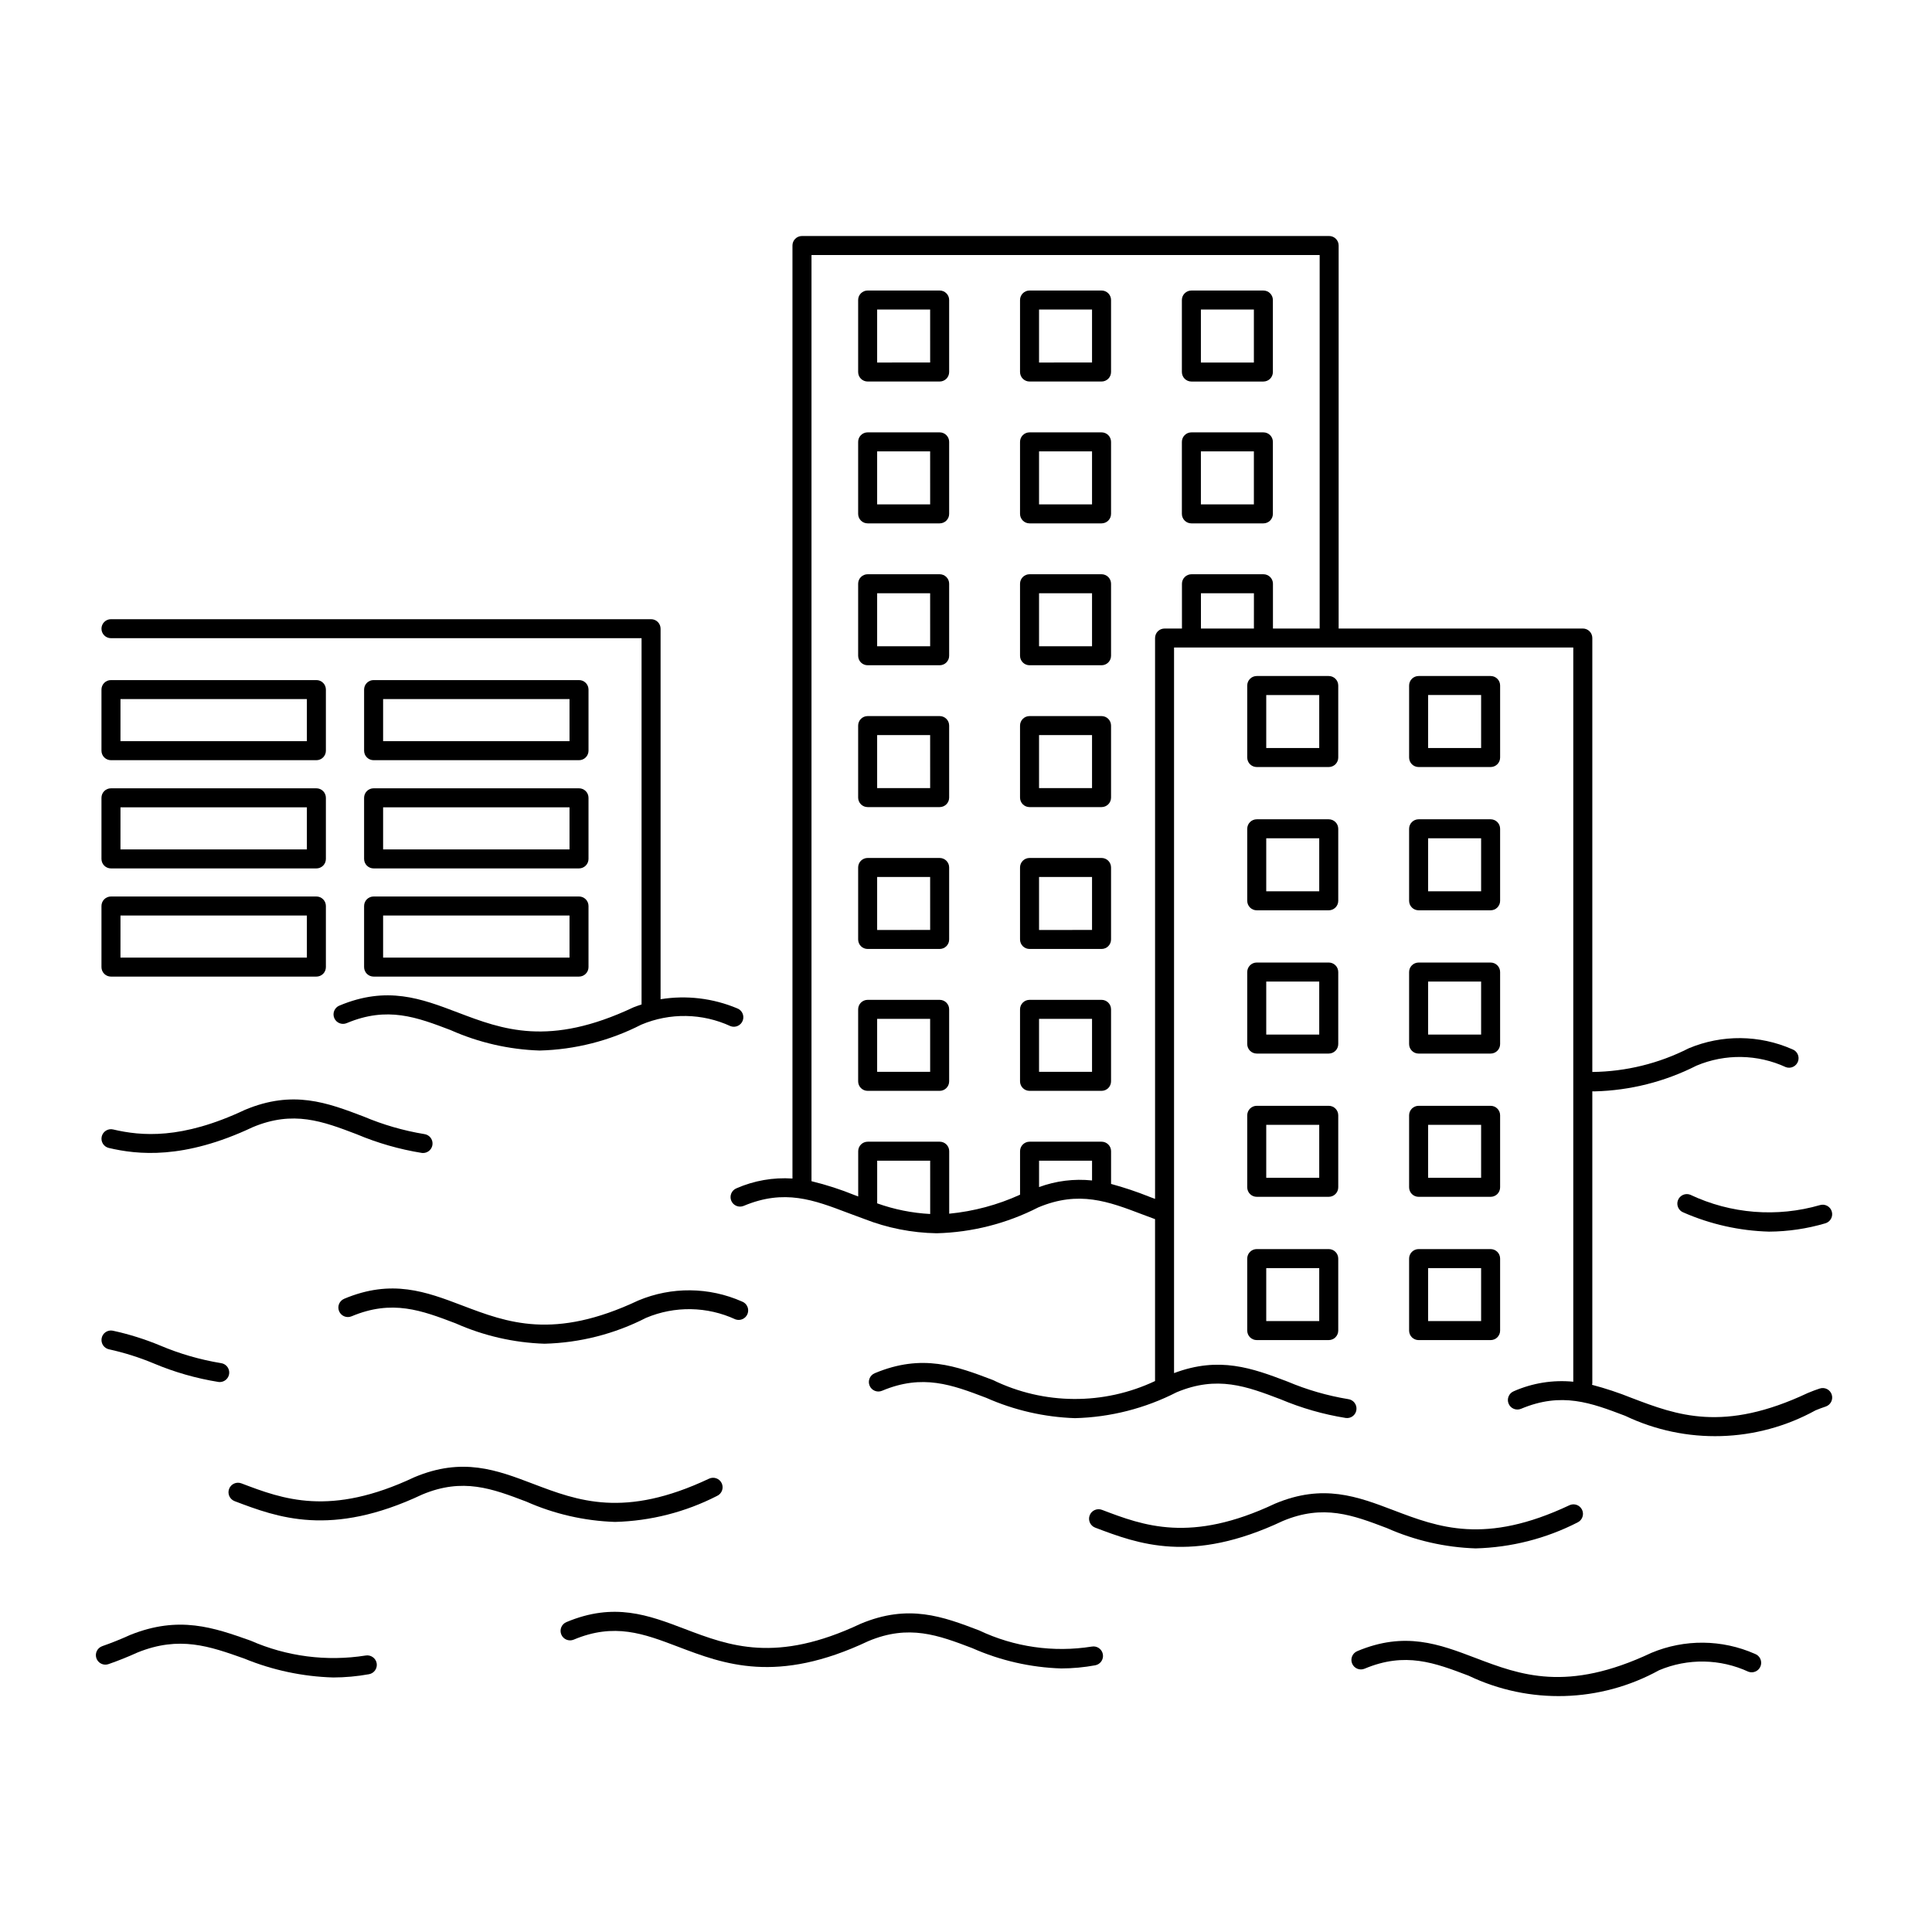
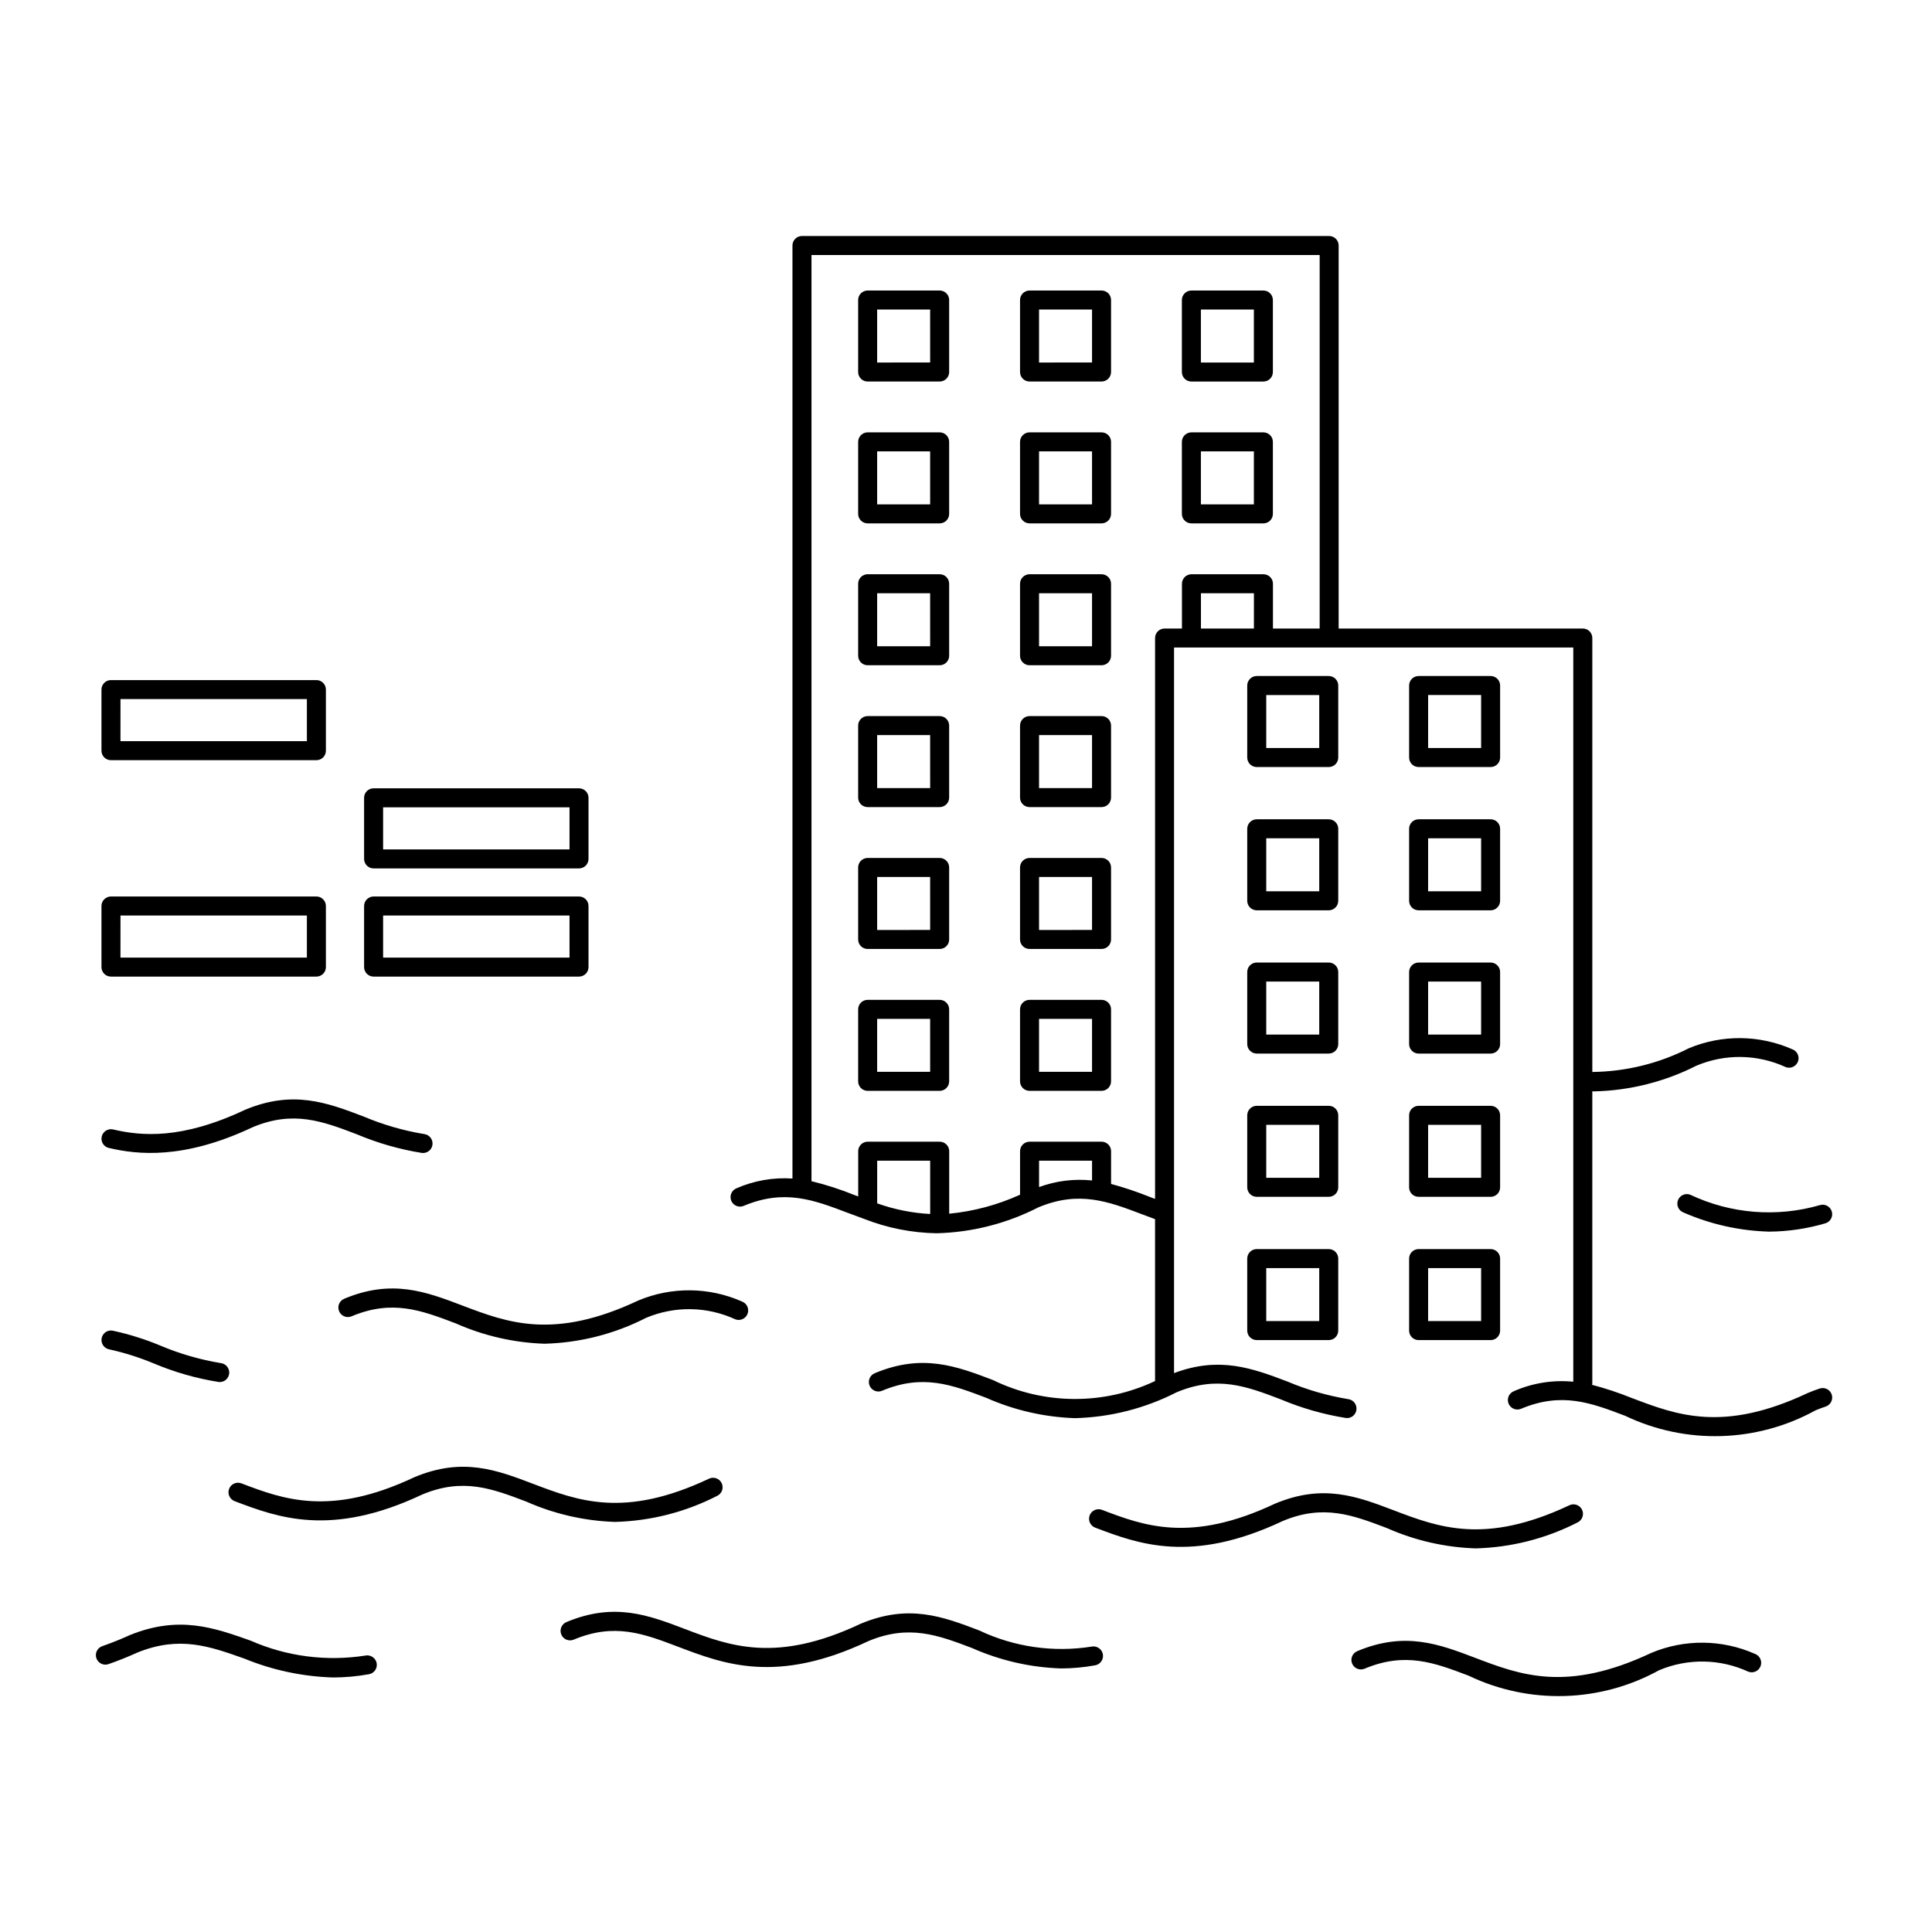
<svg xmlns="http://www.w3.org/2000/svg" fill="#000000" width="800px" height="800px" version="1.1" viewBox="144 144 512 512">
  <g>
    <path d="m238.54 444.59c5.527 2.332 11.312 3.992 17.234 4.945 0.113 0.016 0.227 0.023 0.336 0.023 1.328 0 2.426-1.031 2.512-2.352 0.09-1.324-0.863-2.488-2.18-2.664-5.535-0.91-10.941-2.477-16.109-4.664-9.613-3.656-18.688-7.109-31.438-1.75-16.785 7.922-27.477 6.934-34.914 5.191h0.004c-1.355-0.32-2.707 0.52-3.027 1.875-0.316 1.352 0.523 2.707 1.875 3.023 7.598 1.785 19.816 3.144 38.113-5.492 10.793-4.539 18.582-1.566 27.594 1.863z" />
    <path d="m237.16 492.84c10.793-4.535 18.574-1.566 27.59 1.859h-0.004c7.426 3.297 15.418 5.133 23.539 5.402 9.375-0.238 18.578-2.582 26.926-6.856 7.602-3.207 16.203-3.059 23.688 0.402 1.312 0.473 2.754-0.207 3.227-1.516s-0.207-2.754-1.52-3.227c-8.723-3.852-18.648-3.945-27.441-0.262-22.395 10.559-34.715 5.871-46.621 1.344-9.609-3.656-18.688-7.106-31.332-1.797v0.004c-1.285 0.535-1.887 2.012-1.348 3.293 0.535 1.285 2.012 1.887 3.297 1.352z" />
    <path d="m334.03 540.43c0.609-0.277 1.086-0.793 1.316-1.426 0.23-0.629 0.199-1.328-0.09-1.938-0.285-0.609-0.805-1.078-1.438-1.301-0.637-0.223-1.336-0.184-1.938 0.109-22.398 10.566-34.707 5.879-46.625 1.348-9.609-3.66-18.688-7.106-31.43-1.75-22.371 10.555-34.848 5.816-45.855 1.633h-0.004c-1.301-0.496-2.758 0.16-3.25 1.461-0.496 1.301 0.16 2.758 1.461 3.254 11.355 4.305 25.488 9.676 49.695-1.746 10.793-4.535 18.578-1.566 27.59 1.859 7.418 3.293 15.402 5.121 23.512 5.391 9.422-0.242 18.668-2.598 27.055-6.894z" />
    <path d="m433.34 580.36c-10.156 1.617-20.566 0.125-29.855-4.285-9.609-3.656-18.688-7.106-31.43-1.75-22.402 10.566-34.707 5.879-46.625 1.348-9.605-3.656-18.68-7.106-31.332-1.797-1.281 0.539-1.883 2.016-1.344 3.297 0.535 1.281 2.008 1.883 3.293 1.348 10.789-4.535 18.578-1.566 27.59 1.859 12.301 4.684 26.242 9.988 50.465-1.457 10.793-4.535 18.574-1.566 27.59 1.859v0.004c7.426 3.285 15.418 5.109 23.535 5.367 3.023-0.008 6.039-0.285 9.012-0.832 1.371-0.25 2.277-1.562 2.031-2.93-0.25-1.371-1.562-2.277-2.93-2.031z" />
-     <path d="m173.41 313.13h140.61v97.066c-0.711 0.25-1.406 0.449-2.137 0.758-22.395 10.566-34.707 5.875-46.625 1.344-9.605-3.652-18.684-7.106-31.328-1.797v-0.004c-1.281 0.539-1.887 2.016-1.348 3.297 0.539 1.285 2.016 1.887 3.297 1.348 10.789-4.535 18.574-1.57 27.59 1.863v0.004c7.426 3.297 15.418 5.129 23.535 5.394 9.375-0.238 18.578-2.578 26.93-6.852 7.598-3.211 16.203-3.062 23.688 0.402 1.312 0.473 2.754-0.211 3.223-1.52 0.473-1.309-0.211-2.754-1.52-3.223-6.398-2.676-13.418-3.512-20.266-2.406v-98.191c0-0.668-0.266-1.312-0.738-1.785-0.473-0.469-1.113-0.734-1.781-0.734h-143.13c-1.395 0-2.519 1.125-2.519 2.519 0 1.391 1.125 2.516 2.519 2.516z" />
    <path d="m609.07 582.29c-8.723-3.856-18.648-3.949-27.441-0.262-22.395 10.559-34.715 5.875-46.621 1.344-9.609-3.656-18.684-7.109-31.332-1.797v0.004c-1.281 0.539-1.883 2.012-1.344 3.293 0.535 1.281 2.012 1.887 3.293 1.352 10.793-4.535 18.574-1.566 27.59 1.859h-0.004c16.074 7.684 34.863 7.144 50.465-1.453 7.602-3.207 16.203-3.062 23.688 0.402 1.309 0.469 2.746-0.211 3.219-1.52 0.469-1.305-0.207-2.746-1.512-3.223z" />
    <path d="m535.04 554.34c9.418-0.242 18.664-2.594 27.047-6.887 1.242-0.605 1.766-2.094 1.18-3.34-0.59-1.25-2.074-1.793-3.328-1.219-22.387 10.562-34.715 5.875-46.621 1.344-9.613-3.656-18.688-7.106-31.43-1.75-22.367 10.562-34.848 5.832-45.855 1.637h-0.004c-1.301-0.492-2.758 0.16-3.254 1.461-0.492 1.305 0.16 2.758 1.461 3.254 11.359 4.305 25.492 9.676 49.695-1.75 10.793-4.535 18.574-1.566 27.59 1.859h0.004c7.418 3.293 15.402 5.125 23.516 5.391z" />
    <path d="m629.43 513.58c-0.207-0.637-0.66-1.164-1.254-1.465-0.598-0.301-1.289-0.352-1.926-0.141-0.992 0.324-2.004 0.695-3.144 1.176-22.398 10.566-34.715 5.879-46.625 1.348l0.004 0.004c-3.449-1.395-6.981-2.566-10.578-3.512 0.035-0.121 0.059-0.238 0.074-0.363v-77.418c0.211 0.004 0.422 0.02 0.637 0.02l-0.004-0.004c9.387-0.238 18.602-2.566 26.977-6.816 7.602-3.203 16.199-3.059 23.688 0.402 1.309 0.465 2.746-0.215 3.215-1.523 0.469-1.305-0.207-2.746-1.512-3.219-8.723-3.848-18.645-3.941-27.441-0.262-7.922 4.031-16.672 6.18-25.559 6.277v-115c0-0.672-0.266-1.312-0.738-1.785-0.473-0.473-1.113-0.734-1.781-0.734h-64.707v-101.5c0-0.668-0.266-1.309-0.738-1.781-0.473-0.473-1.113-0.738-1.781-0.738h-139.71c-0.668 0-1.309 0.266-1.781 0.738-0.473 0.473-0.738 1.113-0.734 1.781v247.26c-5.094-0.344-10.191 0.547-14.863 2.598-0.617 0.258-1.105 0.75-1.359 1.367-0.254 0.621-0.25 1.312 0.008 1.93 0.258 0.617 0.75 1.105 1.371 1.359 0.617 0.25 1.312 0.246 1.93-0.012 10.797-4.535 18.578-1.566 27.59 1.859 1.379 0.523 2.801 1.051 4.234 1.566l0.113 0.043c6.121 2.398 12.617 3.684 19.191 3.793 9.375-0.238 18.578-2.582 26.93-6.856 10.789-4.527 18.574-1.57 27.586 1.859 1.102 0.418 2.227 0.84 3.359 1.254v42.906c-13.621 6.43-29.43 6.332-42.969-0.27-9.605-3.652-18.68-7.106-31.332-1.797h0.004c-1.285 0.539-1.887 2.012-1.348 3.297 0.535 1.281 2.012 1.887 3.293 1.348 10.789-4.535 18.578-1.566 27.59 1.859h0.004c7.426 3.297 15.414 5.129 23.535 5.398 9.375-0.238 18.578-2.582 26.93-6.856 10.785-4.523 18.574-1.566 27.586 1.863 5.527 2.332 11.316 3.992 17.238 4.941 0.664 0.098 1.34-0.078 1.871-0.484 0.535-0.406 0.879-1.012 0.961-1.676 0.09-0.66-0.09-1.332-0.496-1.863-0.402-0.531-1.004-0.879-1.664-0.965-5.539-0.914-10.949-2.477-16.121-4.664-9.25-3.516-18.035-6.769-30.047-2.234v-192.29h105.8v194.57c-5.394-0.527-10.832 0.344-15.789 2.531-1.281 0.539-1.887 2.012-1.348 3.297 0.539 1.281 2.016 1.887 3.297 1.348 10.793-4.535 18.574-1.566 27.59 1.859 16.074 7.68 34.863 7.137 50.465-1.457 0.91-0.379 1.797-0.707 2.664-0.992 0.637-0.211 1.164-0.66 1.465-1.258 0.301-0.594 0.355-1.289 0.145-1.922zm-238.92-47.859c-4.793-0.254-9.527-1.203-14.047-2.82v-11.301h14.043zm28.852-7.133v-6.988h14.043v5.234h0.004c-4.758-0.496-9.559 0.102-14.047 1.754zm33.258-148.02h0.004c-0.668 0-1.312 0.262-1.785 0.734-0.469 0.473-0.734 1.113-0.734 1.785v148.63c-0.52-0.195-1.055-0.391-1.57-0.586v-0.004c-3.293-1.32-6.664-2.445-10.09-3.375v-8.672c0-0.668-0.266-1.312-0.734-1.781-0.473-0.473-1.117-0.738-1.785-0.738h-19.082c-0.668 0-1.309 0.266-1.781 0.738-0.473 0.469-0.738 1.113-0.738 1.781v11.527c-5.938 2.703-12.281 4.406-18.777 5.035v-16.562c0.004-0.668-0.262-1.312-0.734-1.781-0.473-0.473-1.113-0.738-1.781-0.738h-19.082c-0.672 0-1.312 0.266-1.785 0.738-0.473 0.469-0.734 1.113-0.734 1.781v11.996l-0.941-0.355h-0.004c-3.711-1.512-7.535-2.746-11.434-3.695v-245.44h134.67v98.977l-12.379 0.004v-11.867c0-0.668-0.262-1.309-0.734-1.781-0.473-0.473-1.113-0.738-1.781-0.738h-19.082c-0.668 0-1.309 0.266-1.781 0.738-0.473 0.473-0.738 1.113-0.738 1.781v11.867zm23.68 0h-14.039v-9.348h14.043z" />
    <path d="m240.9 582.73c-10.336 1.633-20.922 0.266-30.504-3.949-9.746-3.453-18.949-6.715-31.914-1.496-2.527 1.145-5.012 2.141-7.379 2.961v0.004c-0.633 0.219-1.152 0.676-1.445 1.277s-0.332 1.297-0.113 1.93c0.219 0.629 0.68 1.148 1.281 1.441 0.602 0.293 1.293 0.332 1.926 0.113 2.516-0.871 5.141-1.922 7.711-3.09 11.102-4.477 19.047-1.652 28.25 1.609 7.496 3.082 15.484 4.781 23.586 5.019 3.18-0.008 6.356-0.297 9.484-0.863 0.656-0.117 1.242-0.488 1.625-1.039 0.383-0.547 0.531-1.227 0.414-1.883-0.258-1.359-1.555-2.266-2.922-2.035z" />
    <path d="m591.92 460.61c-1.301-0.492-2.754 0.164-3.246 1.465-0.492 1.301 0.16 2.754 1.461 3.246 7.168 3.137 14.871 4.859 22.695 5.074 5.043-0.031 10.055-0.773 14.891-2.199 1.34-0.383 2.113-1.777 1.73-3.113-0.383-1.336-1.773-2.109-3.113-1.727-11.422 3.316-23.664 2.34-34.418-2.746z" />
    <path d="m186.45 500.58c-4.062-1.691-8.273-3.008-12.574-3.938-0.656-0.129-1.34 0.012-1.891 0.391-0.555 0.379-0.93 0.965-1.047 1.625-0.121 0.656 0.023 1.336 0.398 1.887 0.379 0.551 0.961 0.926 1.617 1.051 4.004 0.883 7.922 2.117 11.707 3.691 5.527 2.336 11.312 3.996 17.238 4.945 0.109 0.02 0.223 0.027 0.336 0.027 1.324-0.004 2.422-1.031 2.512-2.352 0.086-1.324-0.867-2.488-2.18-2.664-5.539-0.914-10.949-2.477-16.117-4.664z" />
-     <path d="m243.01 345.46h54.434c0.668 0 1.309-0.266 1.781-0.738 0.473-0.473 0.738-1.113 0.738-1.781v-16.195c0-0.668-0.266-1.309-0.738-1.781-0.473-0.473-1.113-0.738-1.781-0.734h-54.434c-0.668-0.004-1.309 0.262-1.781 0.734-0.473 0.473-0.738 1.113-0.738 1.781v16.195c0 0.668 0.266 1.309 0.738 1.781 0.473 0.473 1.113 0.738 1.781 0.738zm2.519-16.195h49.398v11.156h-49.398z" />
    <path d="m173.41 345.46h54.438c0.668 0 1.309-0.266 1.781-0.738 0.473-0.473 0.734-1.113 0.734-1.781v-16.195c0-0.668-0.262-1.309-0.734-1.781-0.473-0.473-1.113-0.738-1.781-0.734h-54.438c-0.672-0.004-1.312 0.262-1.785 0.734s-0.734 1.113-0.734 1.781v16.195c0 0.668 0.262 1.309 0.734 1.781 0.473 0.473 1.113 0.738 1.785 0.738zm2.519-16.195h49.398v11.156h-49.402z" />
    <path d="m240.49 371.62c0 0.668 0.266 1.309 0.738 1.781 0.473 0.473 1.113 0.738 1.781 0.738h54.434c0.668 0 1.309-0.266 1.781-0.738 0.473-0.473 0.738-1.113 0.738-1.781v-16.191c0-0.668-0.266-1.312-0.738-1.785-0.473-0.469-1.113-0.734-1.781-0.734h-54.434c-0.668 0-1.309 0.266-1.781 0.734-0.473 0.473-0.738 1.117-0.738 1.785zm5.039-13.672h49.398v11.152h-49.398z" />
-     <path d="m173.41 374.14h54.438c0.668 0 1.309-0.266 1.781-0.738 0.473-0.473 0.734-1.113 0.734-1.781v-16.191c0-0.668-0.262-1.312-0.734-1.785-0.473-0.469-1.113-0.734-1.781-0.734h-54.438c-0.672 0-1.312 0.266-1.785 0.734-0.473 0.473-0.734 1.117-0.734 1.785v16.191c0 0.668 0.262 1.309 0.734 1.781s1.113 0.738 1.785 0.738zm2.519-16.191h49.398v11.152h-49.402z" />
    <path d="m240.49 400.29c0 0.668 0.266 1.309 0.738 1.781 0.473 0.473 1.113 0.738 1.781 0.738h54.434c0.668 0 1.309-0.266 1.781-0.738 0.473-0.473 0.738-1.113 0.738-1.781v-16.191c0-0.668-0.266-1.309-0.738-1.781-0.473-0.473-1.113-0.738-1.781-0.738h-54.434c-0.668 0-1.309 0.266-1.781 0.738-0.473 0.473-0.738 1.113-0.738 1.781zm5.039-13.672h49.398v11.152h-49.398z" />
    <path d="m173.41 402.81h54.438c0.668 0 1.309-0.266 1.781-0.738 0.473-0.473 0.734-1.113 0.734-1.781v-16.191c0-0.668-0.262-1.309-0.734-1.781-0.473-0.473-1.113-0.738-1.781-0.738h-54.438c-0.672 0-1.312 0.266-1.785 0.738-0.473 0.473-0.734 1.113-0.734 1.781v16.191c0 0.668 0.262 1.309 0.734 1.781 0.473 0.473 1.113 0.738 1.785 0.738zm2.519-16.191h49.398v11.152h-49.402z" />
    <path d="m393.02 220.99h-19.082c-0.672 0-1.312 0.266-1.785 0.738-0.473 0.473-0.734 1.113-0.734 1.781v19.078c0 0.668 0.262 1.312 0.734 1.785 0.473 0.469 1.113 0.734 1.785 0.734h19.082c0.668 0 1.309-0.266 1.781-0.734 0.473-0.473 0.738-1.117 0.734-1.785v-19.078c0.004-0.668-0.262-1.309-0.734-1.781-0.473-0.473-1.113-0.738-1.781-0.738zm-2.519 19.078-14.047 0.004v-14.043h14.043z" />
    <path d="m435.92 220.99h-19.082c-0.668 0-1.309 0.266-1.781 0.738-0.473 0.473-0.738 1.113-0.738 1.781v19.078c0 0.668 0.266 1.312 0.738 1.785 0.473 0.469 1.113 0.734 1.781 0.734h19.082c0.668 0 1.312-0.266 1.785-0.734 0.469-0.473 0.734-1.117 0.734-1.785v-19.078c0-0.668-0.266-1.309-0.734-1.781-0.473-0.473-1.117-0.738-1.785-0.738zm-2.519 19.078-14.043 0.004v-14.043h14.043z" />
    <path d="m459.73 245.11h19.082c0.668 0 1.309-0.266 1.781-0.734 0.473-0.473 0.734-1.117 0.734-1.785v-19.078c0-0.668-0.262-1.309-0.734-1.781-0.473-0.473-1.113-0.738-1.781-0.738h-19.082c-0.668 0-1.309 0.266-1.781 0.738-0.473 0.473-0.738 1.113-0.738 1.781v19.078c0 0.668 0.266 1.312 0.738 1.785 0.473 0.469 1.113 0.734 1.781 0.734zm2.519-19.078h14.043v14.043h-14.043z" />
    <path d="m393.02 258.58h-19.082c-0.672 0-1.312 0.266-1.785 0.738-0.473 0.473-0.734 1.113-0.734 1.781v19.082c0 0.668 0.262 1.309 0.734 1.781s1.113 0.738 1.785 0.738h19.082c0.668 0 1.309-0.266 1.781-0.738 0.473-0.473 0.738-1.113 0.734-1.781v-19.082c0.004-0.668-0.262-1.309-0.734-1.781-0.473-0.473-1.113-0.738-1.781-0.738zm-2.519 19.082h-14.047v-14.043h14.043z" />
    <path d="m435.92 258.58h-19.082c-0.668 0-1.309 0.266-1.781 0.738-0.473 0.473-0.738 1.113-0.738 1.781v19.082c0 0.668 0.266 1.309 0.738 1.781 0.473 0.473 1.113 0.738 1.781 0.738h19.082c0.668 0 1.312-0.266 1.785-0.738 0.469-0.473 0.734-1.113 0.734-1.781v-19.082c0-0.668-0.266-1.309-0.734-1.781-0.473-0.473-1.117-0.738-1.785-0.738zm-2.519 19.082h-14.043v-14.043h14.043z" />
    <path d="m459.73 282.7h19.082c0.668 0 1.309-0.266 1.781-0.738s0.734-1.113 0.734-1.781v-19.082c0-0.668-0.262-1.309-0.734-1.781-0.473-0.473-1.113-0.738-1.781-0.738h-19.082c-0.668 0-1.309 0.266-1.781 0.738-0.473 0.473-0.738 1.113-0.738 1.781v19.082c0 0.668 0.266 1.309 0.738 1.781s1.113 0.738 1.781 0.738zm2.519-19.082h14.043v14.043h-14.043z" />
    <path d="m393.02 296.18h-19.082c-0.672 0-1.312 0.266-1.785 0.738-0.473 0.473-0.734 1.113-0.734 1.781v19.082c0 0.668 0.262 1.309 0.734 1.781s1.113 0.738 1.785 0.738h19.082c0.668 0 1.309-0.266 1.781-0.738 0.473-0.473 0.738-1.113 0.734-1.781v-19.082c0.004-0.668-0.262-1.309-0.734-1.781-0.473-0.473-1.113-0.738-1.781-0.738zm-2.519 19.082h-14.047v-14.043h14.043z" />
    <path d="m435.92 296.18h-19.082c-0.668 0-1.309 0.266-1.781 0.738-0.473 0.473-0.738 1.113-0.738 1.781v19.082c0 0.668 0.266 1.309 0.738 1.781 0.473 0.473 1.113 0.738 1.781 0.738h19.082c0.668 0 1.312-0.266 1.785-0.738 0.469-0.473 0.734-1.113 0.734-1.781v-19.082c0-0.668-0.266-1.309-0.734-1.781-0.473-0.473-1.117-0.738-1.785-0.738zm-2.519 19.082h-14.043v-14.043h14.043z" />
    <path d="m393.02 333.77h-19.082c-0.672 0-1.312 0.266-1.785 0.738-0.473 0.473-0.734 1.113-0.734 1.781v19.082c0 0.668 0.262 1.312 0.734 1.781 0.473 0.473 1.113 0.738 1.785 0.738h19.082c0.668 0 1.309-0.266 1.781-0.738 0.473-0.469 0.738-1.113 0.734-1.781v-19.082c0.004-0.668-0.262-1.309-0.734-1.781-0.473-0.473-1.113-0.738-1.781-0.738zm-2.519 19.082h-14.047v-14.043h14.043z" />
    <path d="m435.92 333.77h-19.082c-0.668 0-1.309 0.266-1.781 0.738-0.473 0.473-0.738 1.113-0.738 1.781v19.082c0 0.668 0.266 1.312 0.738 1.781 0.473 0.473 1.113 0.738 1.781 0.738h19.082c0.668 0 1.312-0.266 1.785-0.738 0.469-0.469 0.734-1.113 0.734-1.781v-19.082c0-0.668-0.266-1.309-0.734-1.781-0.473-0.473-1.117-0.738-1.785-0.738zm-2.519 19.082h-14.043v-14.043h14.043z" />
    <path d="m393.02 371.37h-19.082c-0.672 0-1.312 0.266-1.785 0.738s-0.734 1.113-0.734 1.781v19.078c0 0.668 0.262 1.312 0.734 1.785 0.473 0.469 1.113 0.734 1.785 0.734h19.082c0.668 0 1.309-0.266 1.781-0.734 0.473-0.473 0.738-1.117 0.734-1.785v-19.078c0.004-0.668-0.262-1.309-0.734-1.781-0.473-0.473-1.113-0.738-1.781-0.738zm-2.519 19.078-14.047 0.004v-14.043h14.043z" />
    <path d="m435.92 371.37h-19.082c-0.668 0-1.309 0.266-1.781 0.738-0.473 0.473-0.738 1.113-0.738 1.781v19.078c0 0.668 0.266 1.312 0.738 1.785 0.473 0.469 1.113 0.734 1.781 0.734h19.082c0.668 0 1.312-0.266 1.785-0.734 0.469-0.473 0.734-1.117 0.734-1.785v-19.078c0-0.668-0.266-1.309-0.734-1.781-0.473-0.473-1.117-0.738-1.785-0.738zm-2.519 19.078-14.043 0.004v-14.043h14.043z" />
    <path d="m393.02 408.97h-19.082c-0.672 0-1.312 0.266-1.785 0.738-0.473 0.469-0.734 1.113-0.734 1.781v19.078c0 0.668 0.262 1.309 0.734 1.781s1.113 0.738 1.785 0.738h19.082c0.668 0 1.309-0.266 1.781-0.738 0.473-0.473 0.738-1.113 0.734-1.781v-19.078c0.004-0.668-0.262-1.312-0.734-1.781-0.473-0.473-1.113-0.738-1.781-0.738zm-2.519 19.078h-14.047v-14.043h14.043z" />
    <path d="m435.92 408.97h-19.082c-0.668 0-1.309 0.266-1.781 0.738-0.473 0.469-0.738 1.113-0.738 1.781v19.078c0 0.668 0.266 1.309 0.738 1.781 0.473 0.473 1.113 0.738 1.781 0.738h19.082c0.668 0 1.312-0.266 1.785-0.738 0.469-0.473 0.734-1.113 0.734-1.781v-19.078c0-0.668-0.266-1.312-0.734-1.781-0.473-0.473-1.117-0.738-1.785-0.738zm-2.519 19.078h-14.043v-14.043h14.043z" />
    <path d="m498.65 325.67c0-0.668-0.266-1.309-0.738-1.781-0.473-0.473-1.113-0.738-1.781-0.738h-19.082c-0.668 0-1.309 0.266-1.781 0.738-0.473 0.473-0.738 1.113-0.738 1.781v19.082c0 0.668 0.266 1.312 0.738 1.785 0.473 0.469 1.113 0.734 1.781 0.734h19.082c0.668 0 1.309-0.266 1.781-0.734 0.473-0.473 0.738-1.117 0.738-1.785zm-5.039 16.562-14.043 0.004v-14.043h14.043z" />
    <path d="m519.95 347.27h19.082c0.668 0 1.309-0.266 1.781-0.734 0.473-0.473 0.738-1.117 0.734-1.785v-19.082c0.004-0.668-0.262-1.309-0.734-1.781-0.473-0.473-1.113-0.738-1.781-0.738h-19.082c-0.672 0-1.312 0.266-1.785 0.738-0.473 0.473-0.734 1.113-0.734 1.781v19.082c0 0.668 0.262 1.312 0.734 1.785 0.473 0.469 1.113 0.734 1.785 0.734zm2.519-19.082h14.043v14.043l-14.047 0.004z" />
    <path d="m498.65 363.64c0-0.668-0.266-1.309-0.738-1.781-0.473-0.473-1.113-0.738-1.781-0.738h-19.082c-0.668 0-1.309 0.266-1.781 0.738-0.473 0.473-0.738 1.113-0.738 1.781v19.082c0 0.668 0.266 1.309 0.738 1.781s1.113 0.738 1.781 0.738h19.082c0.668 0 1.309-0.266 1.781-0.738s0.738-1.113 0.738-1.781zm-5.039 16.562h-14.043v-14.043h14.043z" />
    <path d="m517.43 382.72c0 0.668 0.262 1.309 0.734 1.781s1.113 0.738 1.785 0.738h19.082c0.668 0 1.309-0.266 1.781-0.738s0.738-1.113 0.734-1.781v-19.082c0.004-0.668-0.262-1.309-0.734-1.781-0.473-0.473-1.113-0.738-1.781-0.738h-19.082c-0.672 0-1.312 0.266-1.785 0.738-0.473 0.473-0.734 1.113-0.734 1.781zm5.039-16.562h14.043v14.043h-14.047z" />
    <path d="m498.65 401.6c0-0.668-0.266-1.309-0.738-1.781-0.473-0.473-1.113-0.738-1.781-0.738h-19.082c-0.668 0-1.309 0.266-1.781 0.738-0.473 0.473-0.738 1.113-0.738 1.781v19.086c0 0.668 0.266 1.309 0.738 1.781s1.113 0.738 1.781 0.738h19.082c0.668 0 1.309-0.266 1.781-0.738s0.738-1.113 0.738-1.781zm-5.039 16.566h-14.043v-14.047h14.043z" />
    <path d="m517.43 420.69c0 0.668 0.262 1.309 0.734 1.781s1.113 0.738 1.785 0.738h19.082c0.668 0 1.309-0.266 1.781-0.738s0.738-1.113 0.734-1.781v-19.086c0.004-0.668-0.262-1.309-0.734-1.781-0.473-0.473-1.113-0.738-1.781-0.738h-19.082c-0.672 0-1.312 0.266-1.785 0.738-0.473 0.473-0.734 1.113-0.734 1.781zm5.039-16.566h14.043v14.047h-14.047z" />
    <path d="m498.65 439.57c0-0.668-0.266-1.309-0.738-1.781-0.473-0.473-1.113-0.738-1.781-0.738h-19.082c-0.668 0-1.309 0.266-1.781 0.738-0.473 0.473-0.738 1.113-0.738 1.781v19.078c0 0.668 0.266 1.312 0.738 1.785 0.473 0.469 1.113 0.734 1.781 0.734h19.082c0.668 0 1.309-0.266 1.781-0.734 0.473-0.473 0.738-1.117 0.738-1.785zm-5.039 16.562h-14.043v-14.043h14.043z" />
    <path d="m517.43 458.65c0 0.668 0.262 1.312 0.734 1.785 0.473 0.469 1.113 0.734 1.785 0.734h19.082c0.668 0 1.309-0.266 1.781-0.734 0.473-0.473 0.738-1.117 0.734-1.785v-19.078c0.004-0.668-0.262-1.309-0.734-1.781-0.473-0.473-1.113-0.738-1.781-0.738h-19.082c-0.672 0-1.312 0.266-1.785 0.738-0.473 0.473-0.734 1.113-0.734 1.781zm5.039-16.562h14.043v14.047h-14.047z" />
    <path d="m496.13 475.02h-19.082c-0.668 0-1.309 0.266-1.781 0.738-0.473 0.473-0.738 1.113-0.738 1.781v19.078c0 0.668 0.266 1.309 0.738 1.781 0.473 0.473 1.113 0.738 1.781 0.738h19.082c0.668 0 1.309-0.266 1.781-0.738 0.473-0.473 0.738-1.113 0.738-1.781v-19.078c0-0.668-0.266-1.309-0.738-1.781-0.473-0.473-1.113-0.738-1.781-0.738zm-2.519 19.078h-14.043v-14.039h14.043z" />
    <path d="m517.43 496.62c0 0.668 0.262 1.309 0.734 1.781 0.473 0.473 1.113 0.738 1.785 0.738h19.082c0.668 0 1.309-0.266 1.781-0.738 0.473-0.473 0.738-1.113 0.734-1.781v-19.078c0.004-0.668-0.262-1.309-0.734-1.781-0.473-0.473-1.113-0.738-1.781-0.738h-19.082c-0.672 0-1.312 0.266-1.785 0.738-0.473 0.473-0.734 1.113-0.734 1.781zm5.039-16.562h14.043v14.043h-14.047z" />
  </g>
</svg>